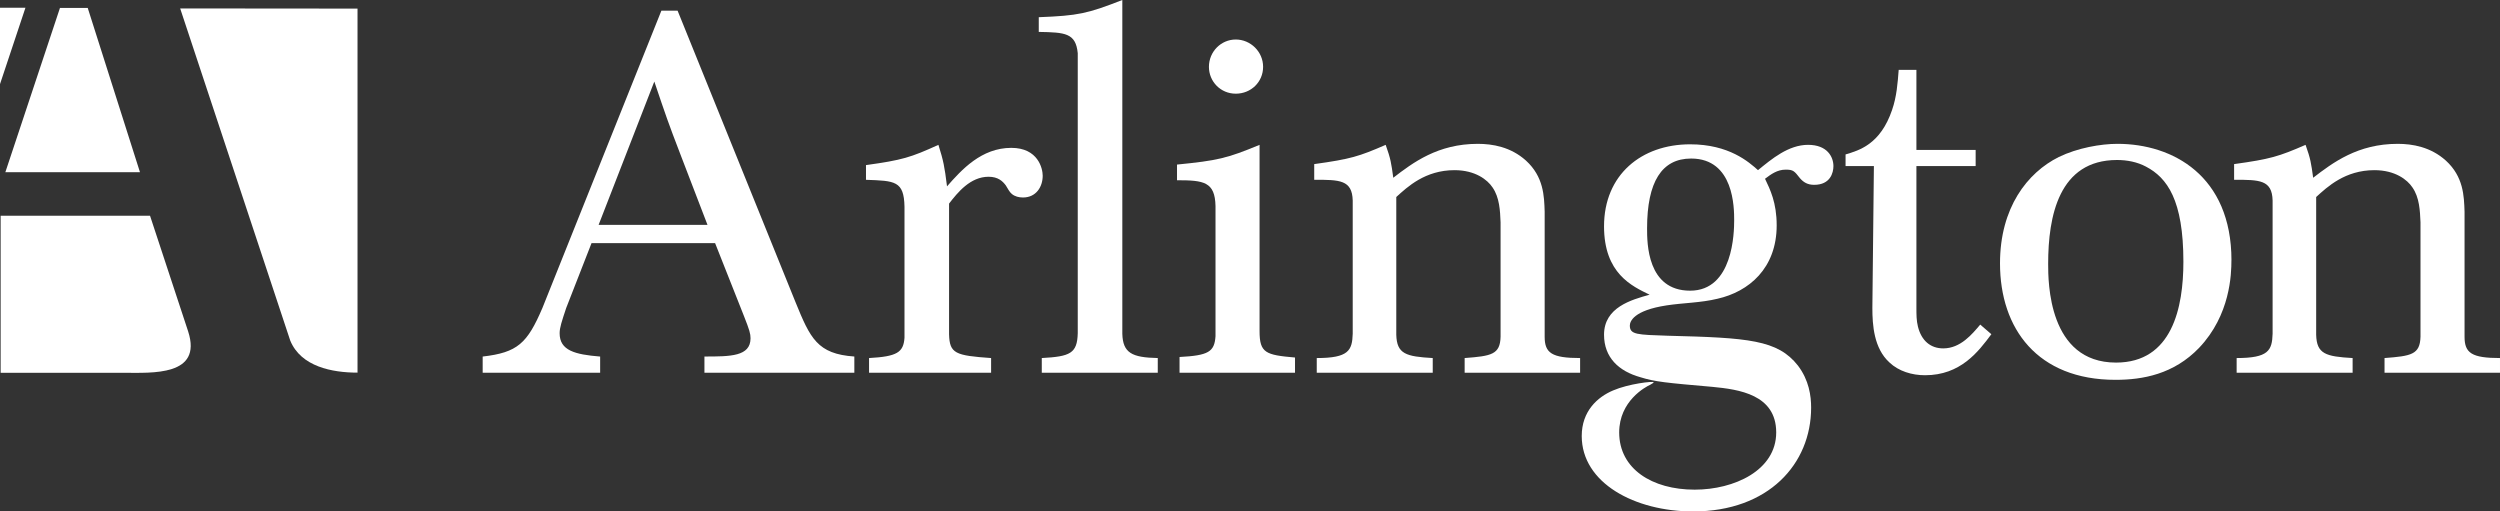
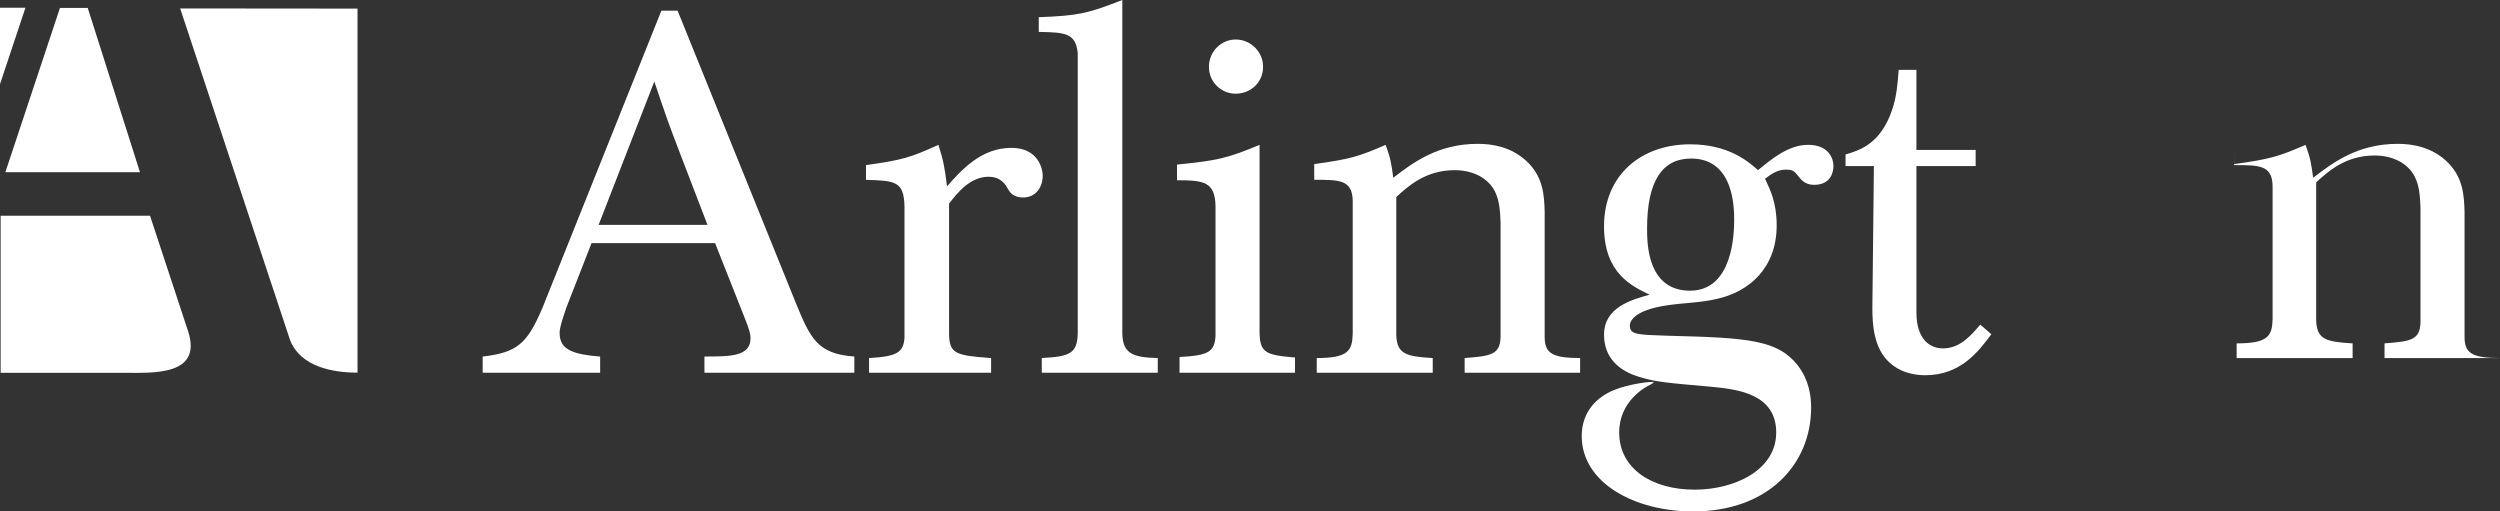
<svg xmlns="http://www.w3.org/2000/svg" id="Layer_1" width="622.06" height="127.27" viewBox="0 0 622.06 127.27">
  <rect x="0" y="0" width="622.06" height="127.27" fill="#333333" stroke="none" />
  <defs>
    <style>.cls-1{fill:#fff;stroke-width:0px;}</style>
  </defs>
  <path class="cls-1" d="m44.83,2.1l27.38,82.62c2.66,6.52,10.46,8,16.75,8V2.14l-44.12-.04" />
  <polygon class="cls-1" points="21.83 1.98 34.83 42.85 1.33 42.85 14.92 1.98 21.83 1.98" />
  <polygon class="cls-1" points="6.33 1.93 0 20.93 0 1.93 6.33 1.93" />
  <path class="cls-1" d="m.16,53.68h37.17l9.5,28.83c3.57,11.13-8.99,10.25-16.08,10.25H.16v-39.08" />
  <path class="cls-1" d="m164.57,2.65h4.03l29.36,72.58c3.65,8.95,5.42,12.85,14.62,13.48v4.03h-37.3v-4.03c6.43,0,11.47,0,11.47-4.54,0-1.13-.25-2.02-1.64-5.54l-7.18-18.14h-30.74l-6.3,16.13c-1.13,3.4-1.64,4.91-1.64,6.3,0,4.29,3.78,5.29,10.08,5.8v4.03h-29.23v-4.03c8.69-1.01,11.09-3.27,14.87-12.1L164.57,2.65Zm4.79,35.91c-3.15-8.19-3.65-9.7-6.55-18.27l-13.86,35.66h27.09l-6.68-17.39Z" />
  <path class="cls-1" d="m215.48,41.08c9.07-1.26,11.09-1.89,18.02-5.04,1.26,4.03,1.51,5.29,2.14,10.33,3.65-4.16,8.57-9.58,16-9.58,6.68,0,7.81,5.17,7.81,6.93,0,2.77-1.64,5.42-4.91,5.42-1.01,0-2.02-.25-2.77-.88-.63-.5-1.01-1.39-1.51-2.14-.76-1.01-1.89-2.14-4.28-2.14-4.54,0-7.69,3.91-9.83,6.68v32.51c.13,4.79,1.51,5.29,10.46,5.92v3.65h-30.37v-3.65c6.93-.38,8.57-1.39,8.82-5.04v-32.63c-.13-6.43-2.39-6.43-9.58-6.68v-3.65Z" />
  <path class="cls-1" d="m258.47,4.28c9.83-.38,12.1-.88,20.79-4.28v83.04c.13,4.79,2.39,5.92,8.82,6.05v3.65h-28.86v-3.65c7.06-.38,8.82-1.14,8.95-6.18V13.23c-.5-5.04-3.15-5.17-9.7-5.29v-3.65Z" />
  <path class="cls-1" d="m292.87,40.95c10.08-1.01,12.35-1.51,20.54-4.91v46.37c0,5.42,1.51,5.92,8.82,6.55v3.78h-28.73v-3.91c7.18-.38,8.69-1.26,8.95-5.17v-32.38c-.13-6.05-2.9-6.43-9.58-6.43v-3.91Zm7.94-24.32c0-3.78,3.02-6.8,6.68-6.8s6.8,3.02,6.8,6.8-3.02,6.68-6.8,6.68-6.68-3.02-6.68-6.68" />
  <path class="cls-1" d="m327.02,40.83c9.07-1.26,11.09-1.89,17.77-4.79,1.26,3.53,1.39,4.54,1.89,8.19,4.91-3.78,11.09-8.44,21.04-8.44,3.65,0,8.19.76,11.97,4.16,4.41,4.03,4.54,8.82,4.66,12.73v31.12c0,4.03,1.76,5.29,8.82,5.29v3.65h-28.73v-3.65c6.68-.5,8.82-.88,8.94-5.29v-28.48c-.12-2.9-.25-6.17-2.01-8.7-1.26-1.89-4.29-4.28-9.45-4.28-7.31,0-11.72,4.16-14.49,6.68v34.27c.13,4.79,2.4,5.42,9.07,5.8v3.65h-28.86v-3.65c7.94,0,8.82-1.89,8.95-6.05v-33.14c-.13-5.17-3.28-5.17-9.58-5.17v-3.91Z" />
  <path class="cls-1" d="m449.9,36.04c4.79,0,6.3,3.02,6.3,5.29,0,1.64-.76,4.66-4.79,4.66-1.64,0-2.65-.63-3.53-1.64-1.39-1.76-1.64-2.14-3.53-2.14-2.14,0-3.65,1.13-5.17,2.27,1.26,2.65,2.9,5.92,2.9,11.59,0,10.71-6.93,16.51-14.74,18.27-4.16,1.01-8.44,1.01-12.6,1.64-8.32,1.26-9.2,4.03-9.2,5.04,0,2.27,1.89,2.27,9.45,2.52,20.03.5,27.34,1.01,32.38,7.43,2.77,3.65,3.28,7.56,3.28,10.46,0,13.99-10.59,25.83-29.36,25.83-14.49,0-27.72-7.06-27.72-18.77,0-6.17,3.91-9.7,7.81-11.34,3.78-1.64,10.08-2.39,10.08-2.02,0,.13-.25.25-.88.63-1.14.5-7.69,4.03-7.69,11.84,0,9.07,8.19,14.24,18.78,14.24,9.83,0,20.29-4.79,20.29-14.24s-9.32-10.71-15.88-11.34c-11.59-1.01-14.24-1.26-17.89-2.39-5.42-1.51-9.07-4.91-9.07-10.59,0-6.8,6.8-8.69,11.34-9.95-4.41-2.14-11.34-5.29-11.34-17.01,0-12.85,9.32-20.41,21.42-20.41,9.7,0,14.62,4.41,16.89,6.43,3.4-2.77,7.56-6.3,12.47-6.3m-40.07,20.79c0,3.65,0,15.5,10.71,15.5s10.96-14.49,10.96-17.51,0-15.37-10.71-15.37c-7.31,0-10.96,5.8-10.96,17.39" />
  <path class="cls-1" d="m459.21,38.43c3.4-1.01,8.69-2.52,11.59-11.09,1.14-3.28,1.39-6.68,1.64-9.95h4.41v19.91h14.74v4.03h-14.74v35.28c0,1.64,0,3.15.38,4.66.88,3.53,3.15,5.42,6.3,5.42,4.29,0,7.18-3.53,9.2-5.92l2.77,2.39c-3.28,4.41-7.68,10.21-16.51,10.21-3.28,0-6.55-1.01-8.82-3.15-3.91-3.53-4.28-9.33-4.28-13.61l.38-35.28h-7.05v-2.9Z" />
-   <path class="cls-1" d="m555.23,64.77c0,3.4-.25,13.61-8.06,21.8-6.3,6.55-13.99,7.94-20.79,7.94-19.41,0-28.73-12.73-28.73-28.98,0-13.86,6.8-22.56,14.62-26.46,4.66-2.27,10.46-3.28,14.62-3.28,13.73,0,28.35,7.94,28.35,28.98m-45.61.88c0,4.41,0,24.57,16.89,24.57,13.99,0,16.76-13.74,16.76-25.08,0-15.37-4.03-20.92-9.33-23.69-2.14-1.14-4.66-1.64-7.18-1.64-14.49,0-17.14,13.99-17.14,25.83" />
-   <path class="cls-1" d="m555.91,40.83c9.07-1.26,11.09-1.89,17.77-4.79,1.26,3.53,1.38,4.54,1.89,8.19,4.92-3.78,11.09-8.44,21.04-8.44,3.65,0,8.19.76,11.97,4.16,4.41,4.03,4.53,8.82,4.66,12.73v31.12c0,4.03,1.76,5.29,8.82,5.29v3.65h-28.73v-3.65c6.68-.5,8.82-.88,8.95-5.29v-28.48c-.13-2.9-.25-6.17-2.02-8.7-1.26-1.89-4.28-4.28-9.45-4.28-7.31,0-11.72,4.16-14.49,6.68v34.27c.12,4.79,2.39,5.42,9.07,5.8v3.65h-28.86v-3.65c7.94,0,8.82-1.89,8.95-6.05v-33.14c-.12-5.17-3.27-5.17-9.58-5.17v-3.91Z" />
+   <path class="cls-1" d="m555.91,40.83c9.07-1.26,11.09-1.89,17.77-4.79,1.26,3.53,1.38,4.54,1.89,8.19,4.92-3.78,11.09-8.44,21.04-8.44,3.65,0,8.19.76,11.97,4.16,4.41,4.03,4.53,8.82,4.66,12.73v31.12c0,4.03,1.76,5.29,8.82,5.29h-28.73v-3.65c6.68-.5,8.82-.88,8.95-5.29v-28.48c-.13-2.9-.25-6.17-2.02-8.7-1.26-1.89-4.28-4.28-9.45-4.28-7.31,0-11.72,4.16-14.49,6.68v34.27c.12,4.79,2.39,5.42,9.07,5.8v3.65h-28.86v-3.65c7.94,0,8.82-1.89,8.95-6.05v-33.14c-.12-5.17-3.27-5.17-9.58-5.17v-3.91Z" />
</svg>